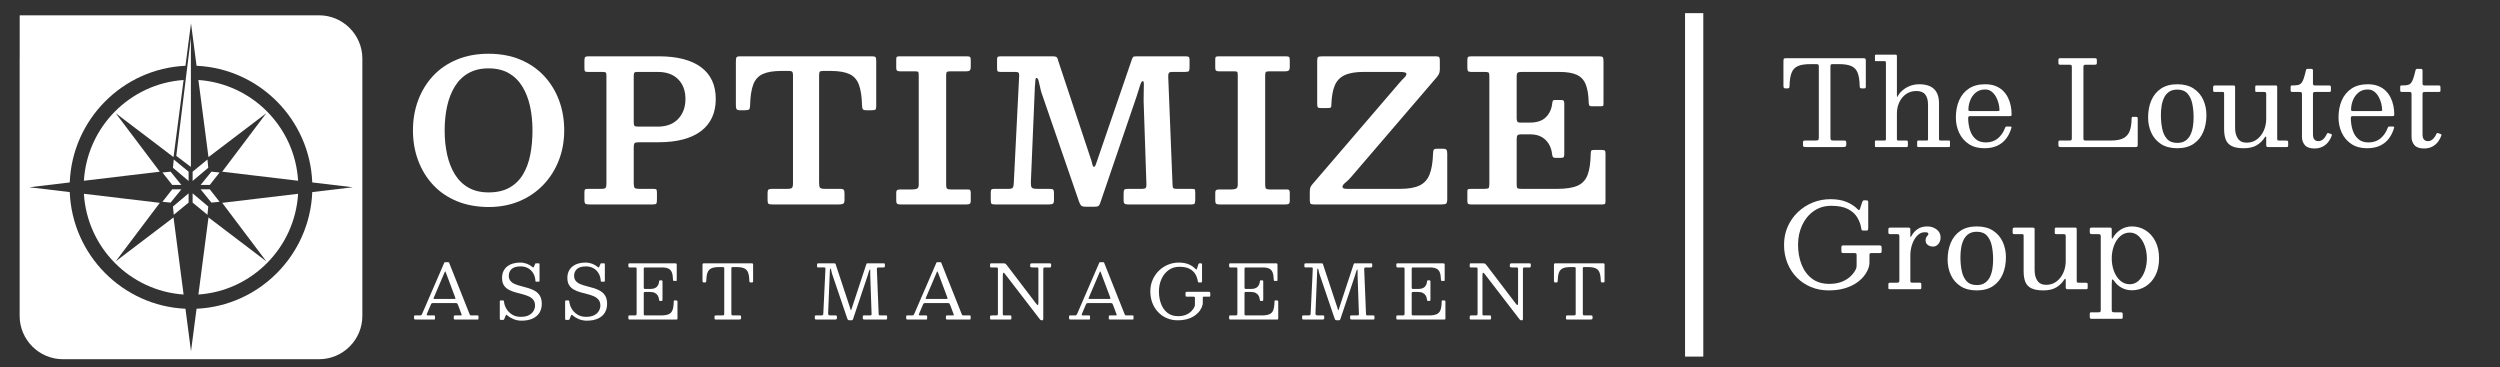
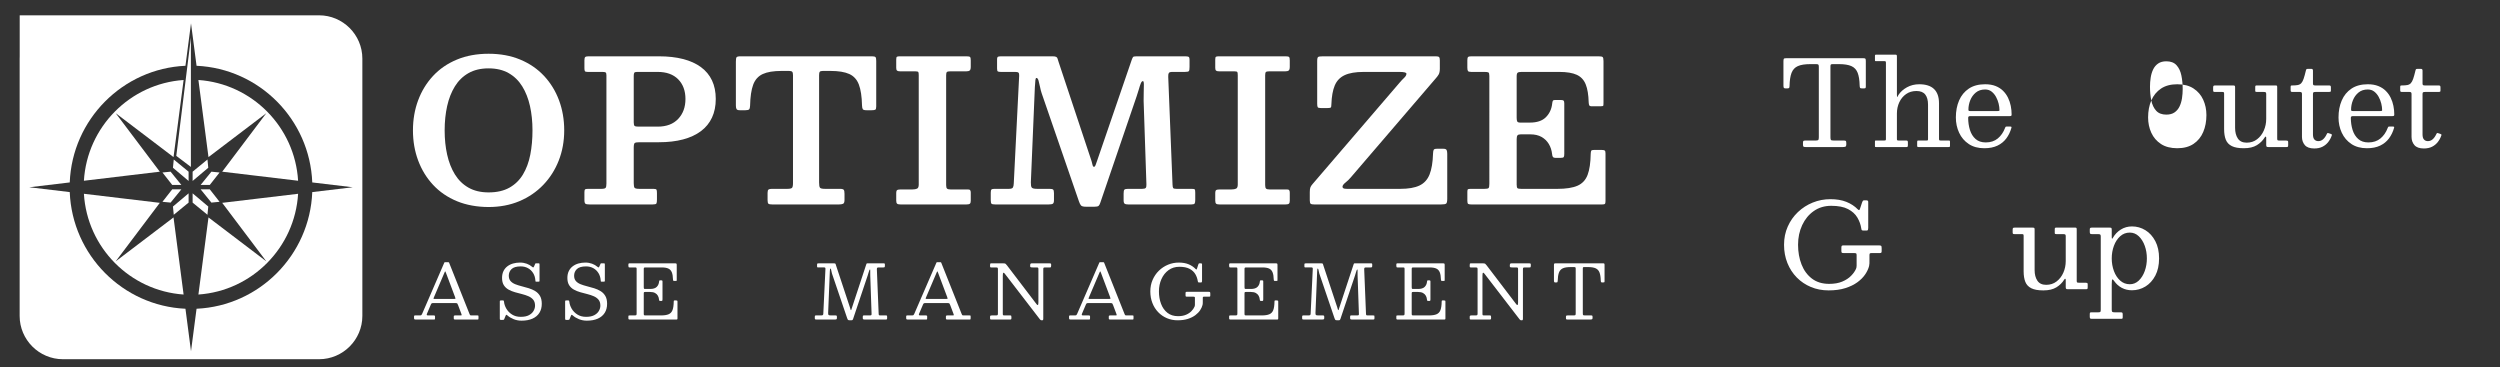
<svg xmlns="http://www.w3.org/2000/svg" id="Layer_1" version="1.1" viewBox="0 0 6853.8 1007.14">
  <rect x="0" y="0" width="6853.8" height="1007.14" fill="#333333" stroke="none" />
  <defs>
    <style>
      .st0 {
        isolation: isolate;
      }

      .st1 {
        fill: #fff;
      }
    </style>
  </defs>
-   <rect class="st1" x="4619.62" y="36.06" width="50" height="941.54" />
  <g>
    <g>
      <g>
        <g>
          <polygon class="st1" points="445.37 472.89 472.18 507.07 497.29 507.07 467.74 470.67 445.37 472.89" />
          <polygon class="st1" points="474.15 459.91 517.04 496.09 517.04 470.67 476.35 437.28 474.15 459.91" />
          <polygon class="st1" points="568.75 437.28 528.06 470.67 528.06 496.09 570.96 459.91 568.75 437.28" />
          <polygon class="st1" points="579.56 470.67 550 507.07 575.11 507.07 601.92 472.89 579.56 470.67" />
        </g>
        <g>
          <polygon class="st1" points="472.18 519.04 445.37 553.22 467.74 555.44 497.29 519.04 472.18 519.04" />
          <polygon class="st1" points="476.35 588.83 517.04 555.44 517.04 530.03 474.15 566.2 476.35 588.83" />
          <polygon class="st1" points="528.06 555.44 568.75 588.83 570.96 566.2 528.06 530.03 528.06 555.44" />
          <polygon class="st1" points="575.11 519.04 550 519.04 579.56 555.44 601.92 553.22 575.11 519.04" />
        </g>
      </g>
      <polygon class="st1" points="523.34 457.63 483.3 427.39 523.34 103.04 523.34 457.63" />
    </g>
    <g>
      <path class="st1" d="M317.22,716.44l120.89-160.36-208.09-24.82c8.85,147.51,126.43,266.11,273.31,276.2l-27.62-211.4-158.49,120.38h0Z" />
      <path class="st1" d="M317.22,310.33l158.49,120.39,27.62-211.41c-146.89,10.09-264.47,128.69-273.31,276.21l208.09-24.82-120.89-160.37h0Z" />
      <path class="st1" d="M730.06,310.33l-120.89,160.37,208.09,24.82c-8.84-147.52-126.43-266.12-273.31-276.21l27.62,211.41,158.49-120.39h0Z" />
      <path class="st1" d="M730.06,716.44l-158.49-120.38-27.62,211.4c146.88-10.08,264.46-128.69,273.31-276.2l-208.09,24.82,120.89,160.36h0Z" />
      <path class="st1" d="M874.85,41.99H172.44c-1.74,0-3.46.05-5.19.12H54.02v112.57c-.1,1.95-.15,3.91-.15,5.88v705.66c0,65.21,53.35,118.56,118.56,118.56h702.42c65.21,0,118.56-53.35,118.56-118.56V160.55c0-65.21-53.35-118.56-118.56-118.56h0ZM856.07,526.62c-6.77,172.66-145.17,312-317.21,319.8l-15.22,116.47-15.22-116.47c-172.04-7.8-310.45-147.14-317.21-319.8l-111-13.24,111-13.24c6.76-172.66,145.17-312,317.21-319.81l15.22-116.47,15.22,116.47c172.04,7.8,310.45,147.14,317.21,319.81l111,13.24-111,13.24h0Z" />
    </g>
  </g>
  <g>
    <g>
      <path class="st1" d="M1135.11,867.41c0-1.03.21-1.73.62-2.11s1.16-.57,2.26-.57h12.95c2.19,0,3.63-.32,4.32-.98.68-.65,1.34-1.7,1.95-3.13l60.93-140.77c.21-.48.44-.77.72-.87.27-.1.75-.15,1.44-.15h8.22c.82,0,1.42.07,1.8.21s.67.48.87,1.03l55.79,140.15c.68,1.64,1.23,2.81,1.64,3.49.41.69,1.78,1.03,4.11,1.03h16.23c1.37,0,2.19.19,2.47.57.27.38.41,1.25.41,2.62v4.52c0,1.58-.15,2.57-.46,2.98-.31.41-1.25.62-2.83.62h-60.62c-1.3,0-2.28-.17-2.93-.51s-.98-1.27-.98-2.77v-4.73c0-1.44.29-2.35.87-2.72.58-.38,1.52-.57,2.83-.57h15.62c1.64,0,2.43-.38,2.36-1.13-.07-.75-.28-1.61-.62-2.57l-9.25-24.66c-.89-2.33-1.64-3.84-2.26-4.52s-2.57-1.03-5.86-1.03h-59.6c-2.33,0-3.89.29-4.67.87-.79.58-1.53,1.66-2.21,3.24l-10.58,24.87c-.69,1.64-.89,2.88-.62,3.7s1.54,1.23,3.8,1.23h15.52c1.23,0,2.09.19,2.57.57s.72,1.22.72,2.52v4.93c0,1.64-.14,2.6-.41,2.88-.27.27-1.23.41-2.88.41h-49.11c-1.92,0-3.25-.21-4.01-.62-.75-.41-1.13-1.64-1.13-3.7v-4.32h.01ZM1188.95,816.65c-.48,1.23-.58,2.02-.31,2.36.27.34,1.33.51,3.18.51h51.99c3.15,0,4.79-.24,4.93-.72s-.21-1.81-1.03-4.01l-25.48-67.82c-.75-2.05-1.3-3.12-1.64-3.19s-.89.79-1.64,2.57l-30,70.28v.02Z" />
      <path class="st1" d="M1461.6,748.68c-3.53-5.72-8.2-10.21-14.03-13.46-5.82-3.25-12.43-4.88-19.83-4.88-11.92,0-20.38,2.47-25.38,7.4-5,4.93-7.5,10.96-7.5,18.08,0,6.16,1.63,11.08,4.88,14.74,3.25,3.67,7.57,6.56,12.95,8.68s11.29,3.99,17.72,5.6c6.44,1.61,12.88,3.41,19.32,5.39,6.44,1.99,12.35,4.62,17.72,7.91,5.38,3.29,9.69,7.69,12.95,13.2,3.25,5.51,4.88,12.69,4.88,21.53,0,9.59-2.18,17.84-6.52,24.76-4.35,6.92-10.67,12.23-18.96,15.93-8.29,3.7-18.29,5.55-30,5.55-7.74,0-14.95-1.35-21.63-4.06s-12.35-6.11-17-10.22c-1.51-1.37-2.57-1.99-3.19-1.85s-1.33,1.23-2.16,3.29l-3.19,7.91c-.55,1.37-1.08,2.19-1.59,2.47-.51.27-1.76.41-3.75.41h-3.19c-1.58,0-2.62-.21-3.13-.62s-.77-1.37-.77-2.88v-47.06c0-1.44.29-2.28.87-2.52s1.59-.36,3.03-.36h4.32c1.37,0,2.24.29,2.62.87s.6,1.46.67,2.62c.62,6.51,2.79,12.95,6.52,19.32s8.92,11.66,15.57,15.87c6.64,4.21,14.62,6.32,23.94,6.32s16.83-1.56,22.55-4.68c5.72-3.12,9.9-7.04,12.54-11.76,2.64-4.73,3.96-9.45,3.96-14.18,0-6.78-1.63-12.18-4.88-16.18-3.25-4.01-7.57-7.19-12.95-9.56-5.38-2.36-11.29-4.35-17.72-5.96-6.44-1.61-12.88-3.32-19.32-5.14-6.44-1.81-12.35-4.21-17.72-7.19-5.38-2.98-9.69-7-12.95-12.07-3.25-5.07-4.88-11.71-4.88-19.93,0-7.19,1.28-13.42,3.85-18.7,2.57-5.27,6.13-9.66,10.69-13.15,4.55-3.49,9.81-6.08,15.77-7.76s12.29-2.52,19.01-2.52,12.62,1.05,18.34,3.13c5.72,2.09,10.63,4.92,14.74,8.48,1.16,1.03,2.16,1.58,2.98,1.64.82.07,1.61-.82,2.36-2.67l3.18-7.3c.27-.55.53-.89.77-1.03s.77-.21,1.59-.21h6.58c1.3,0,2.11.22,2.42.67s.46,1.35.46,2.72v44.29c0,1.3-.26,2.07-.77,2.31s-1.42.36-2.72.36h-4.52c-1.85,0-2.84-.21-2.98-.62s-.27-1.47-.41-3.19c-.55-7.47-2.59-14.06-6.11-19.78v.04h0Z" />
      <path class="st1" d="M1640.69,748.68c-3.53-5.72-8.2-10.21-14.03-13.46-5.82-3.25-12.43-4.88-19.83-4.88-11.92,0-20.38,2.47-25.38,7.4-5,4.93-7.5,10.96-7.5,18.08,0,6.16,1.63,11.08,4.88,14.74,3.25,3.67,7.57,6.56,12.95,8.68s11.29,3.99,17.72,5.6c6.44,1.61,12.88,3.41,19.32,5.39,6.44,1.99,12.35,4.62,17.72,7.91,5.38,3.29,9.69,7.69,12.95,13.2,3.25,5.51,4.88,12.69,4.88,21.53,0,9.59-2.18,17.84-6.52,24.76-4.35,6.92-10.67,12.23-18.96,15.93-8.29,3.7-18.29,5.55-30,5.55-7.74,0-14.95-1.35-21.63-4.06s-12.35-6.11-17-10.22c-1.51-1.37-2.57-1.99-3.19-1.85s-1.33,1.23-2.16,3.29l-3.19,7.91c-.55,1.37-1.08,2.19-1.59,2.47-.51.27-1.76.41-3.75.41h-3.19c-1.58,0-2.62-.21-3.13-.62s-.77-1.37-.77-2.88v-47.06c0-1.44.29-2.28.87-2.52s1.59-.36,3.03-.36h4.32c1.37,0,2.24.29,2.62.87s.6,1.46.67,2.62c.62,6.51,2.79,12.95,6.52,19.32s8.92,11.66,15.57,15.87c6.64,4.21,14.62,6.32,23.94,6.32s16.83-1.56,22.55-4.68c5.72-3.12,9.9-7.04,12.54-11.76,2.64-4.73,3.96-9.45,3.96-14.18,0-6.78-1.63-12.18-4.88-16.18-3.25-4.01-7.57-7.19-12.95-9.56-5.38-2.36-11.29-4.35-17.72-5.96-6.44-1.61-12.88-3.32-19.32-5.14-6.44-1.81-12.35-4.21-17.72-7.19-5.38-2.98-9.69-7-12.95-12.07-3.25-5.07-4.88-11.71-4.88-19.93,0-7.19,1.28-13.42,3.85-18.7,2.57-5.27,6.13-9.66,10.69-13.15,4.55-3.49,9.81-6.08,15.77-7.76s12.29-2.52,19.01-2.52,12.62,1.05,18.34,3.13c5.72,2.09,10.63,4.92,14.74,8.48,1.16,1.03,2.16,1.58,2.98,1.64.82.07,1.61-.82,2.36-2.67l3.18-7.3c.27-.55.53-.89.77-1.03s.77-.21,1.59-.21h6.58c1.3,0,2.11.22,2.42.67s.46,1.35.46,2.72v44.29c0,1.3-.26,2.07-.77,2.31s-1.42.36-2.72.36h-4.52c-1.85,0-2.84-.21-2.98-.62s-.27-1.47-.41-3.19c-.55-7.47-2.59-14.06-6.11-19.78v.04h0Z" />
      <path class="st1" d="M1726.43,733.22c-1.71,0-2.76-.32-3.13-.98-.38-.65-.57-1.76-.57-3.34v-3.08c0-1.57.21-2.62.62-3.13s1.37-.77,2.88-.77h123.5c2.4,0,3.92.22,4.57.67.65.45.98,1.87.98,4.26v39.25c0,1.64-.04,2.74-.1,3.29-.07.55-.99.82-2.77.82h-4.11c-1.51,0-2.41-.32-2.72-.98-.31-.65-.5-1.63-.57-2.93-.21-8.36-1.28-14.95-3.24-19.78-1.95-4.83-5.12-8.25-9.5-10.27s-10.41-3.03-18.08-3.03h-44.8c-1.85,0-3.07.26-3.65.77-.58.51-.87,1.76-.87,3.75v49.94c0,1.51.17,2.64.51,3.39s1.34,1.13,2.98,1.13h13.97c8.22,0,14.25-1.88,18.08-5.65,3.84-3.77,5.99-8.67,6.47-14.69.14-1.37.38-2.26.72-2.67s1.03-.62,2.05-.62h3.39c1.16,0,1.99.22,2.47.67s.72,1.25.72,2.41v49.32c0,1.64-.17,2.74-.51,3.29s-1.27.82-2.77.82h-3.39c-.62,0-1.2-.19-1.75-.57s-.89-1.35-1.03-2.93c-.34-4.04-1.41-7.65-3.19-10.84-1.78-3.19-4.4-5.7-7.86-7.55s-7.93-2.77-13.41-2.77h-13.56c-1.78,0-2.88.29-3.29.87s-.62,1.8-.62,3.65v55.28c0,1.92.26,3.15.77,3.7s1.76.82,3.75.82h42.74c9.04,0,16.06-1.09,21.06-3.29,5-2.19,8.53-6.03,10.58-11.51,2.05-5.48,3.15-13.15,3.29-23.02,0-1.37.19-2.26.56-2.67.38-.41,1.01-.62,1.9-.62h3.9c1.3,0,2.28.17,2.93.51s.98,1.2.98,2.57v45.83c0,1.44-.21,2.38-.62,2.83s-1.3.67-2.67.67h-127.2c-1.51,0-2.57-.21-3.19-.62s-.92-1.44-.92-3.08v-4.73c0-1.37.27-2.19.82-2.47.55-.27,1.51-.41,2.88-.41h13.36c2.53,0,4.09-.32,4.67-.98.58-.65.87-2.24.87-4.78v-121.45c0-2.12-.31-3.37-.92-3.75-.62-.38-1.99-.56-4.11-.56h-13.87.02Z" />
-       <path class="st1" d="M1958.85,868.33c0-1.64.34-2.65,1.03-3.03.68-.38,1.78-.57,3.29-.57h16.85c2.47,0,4.01-.31,4.62-.92s.92-2.19.92-4.73v-122.27c0-1.99-.27-3.25-.82-3.8-.55-.55-1.78-.82-3.7-.82h-9.86c-8.97,0-15.96,1.15-20.96,3.44-5,2.3-8.53,6.2-10.58,11.71-2.05,5.51-3.18,13.1-3.39,22.76-.07,1.58-.29,2.67-.67,3.29s-1.46.92-3.24.92h-2.88c-1.71,0-2.72-.5-3.03-1.49s-.46-2.24-.46-3.75v-41.72c0-2.4.24-3.9.72-4.52s1.88-.92,4.21-.92h129.46c1.99,0,3.2.29,3.65.87s.67,1.9.67,3.96v44.39c0,1.51-.26,2.41-.77,2.72s-1.56.46-3.13.46h-2.47c-1.92,0-3.05-.39-3.39-1.18s-.55-2-.62-3.65c-.21-9.52-1.35-16.99-3.44-22.4-2.09-5.41-5.62-9.25-10.58-11.51-4.97-2.26-11.9-3.39-20.81-3.39h-10.48c-1.78,0-2.88.27-3.29.82s-.62,1.75-.62,3.6v122.27c0,2.6.29,4.23.87,4.88s2.14.98,4.68.98h16.85c2.05,0,3.29.31,3.7.92.41.62.62,1.99.62,4.11v1.95c0,2.05-.53,3.29-1.59,3.7-1.06.41-2.52.62-4.37.62h-62.27c-1.99,0-3.27-.22-3.85-.67-.58-.44-.87-1.63-.87-3.54v-3.49h0Z" />
      <path class="st1" d="M2243.47,733.22c-1.37,0-2.29-.19-2.77-.57s-.72-1.22-.72-2.52v-4.73c0-1.64.34-2.64,1.03-2.98.68-.34,1.78-.51,3.29-.51h42.33c1.51,0,2.55.17,3.13.51.58.34.96.86,1.13,1.54.17.69.43,1.58.77,2.67l38.63,116.72c.68,1.99,1.15,3.63,1.39,4.93s.63,1.95,1.18,1.95c.48,0,.84-.38,1.08-1.13s.63-1.99,1.18-3.7l39.56-120.01c.48-1.37.86-2.29,1.13-2.77.27-.48,1.37-.72,3.29-.72h43.15c1.51,0,2.5.22,2.98.67s.72,1.46.72,3.03v2.47c0,2.19-.24,3.6-.72,4.21-.48.62-1.82.92-4.01.92h-13.05c-1.92,0-3.12.48-3.6,1.44s-.69,2.33-.62,4.11l4.93,121.66c.07,1.71.34,2.86.82,3.44s1.64.87,3.49.87h15c1.99,0,3.13.15,3.44.46s.46,1.46.46,3.44v3.08c0,1.71-.19,2.86-.57,3.44-.38.58-1.42.87-3.13.87h-58.16c-1.58,0-2.79-.22-3.65-.67-.86-.44-1.28-1.52-1.28-3.24v-2.47c0-1.99.19-3.3.56-3.96.38-.65,1.56-.98,3.54-.98h16.03c1.78,0,2.91-.31,3.39-.92.48-.62.68-1.75.62-3.39l-3.6-104.5c-.07-1.78-.09-4.02-.05-6.73.03-2.71.03-5.12,0-7.24-.04-2.12-.22-3.19-.56-3.19-.75,0-1.51.99-2.26,2.98s-1.49,4.3-2.21,6.94-1.42,4.95-2.11,6.94l-39.87,118.78c-.41,1.23-.89,2.16-1.44,2.77-.55.62-1.71.92-3.49.92h-4.73c-2.47,0-4.04-.5-4.73-1.49s-1.3-2.35-1.85-4.06l-41.72-122.68c-.48-1.44-.89-3.22-1.23-5.34-.34-2.12-.75-4.02-1.23-5.7s-1.17-2.52-2.05-2.52c-.34,0-.62.6-.82,1.8-.21,1.2-.38,3.41-.51,6.63l-4.62,113.33c-.07,2.81.31,4.62,1.13,5.45.82.82,2.71,1.23,5.65,1.23h12.54c1.99,0,3.27.24,3.85.72s.87,1.75.87,3.8v2.67c0,1.78-.43,2.91-1.29,3.39-.86.48-2.21.72-4.06.72h-50.76c-1.92,0-3.15-.22-3.7-.67-.55-.44-.82-1.59-.82-3.44v-2.88c0-1.92.26-3.12.77-3.6s1.7-.72,3.54-.72h14.18c1.71,0,2.93-.38,3.65-1.13s1.11-1.88,1.18-3.39l5.86-122.89c.07-1.37-.14-2.4-.62-3.08-.48-.68-1.51-1.03-3.08-1.03h-15.82l.04.05h0Z" />
      <path class="st1" d="M2484.31,867.41c0-1.03.21-1.73.62-2.11.41-.38,1.16-.57,2.26-.57h12.95c2.19,0,3.63-.32,4.32-.98.68-.65,1.34-1.7,1.95-3.13l60.93-140.77c.21-.48.44-.77.72-.87.27-.1.75-.15,1.44-.15h8.22c.82,0,1.42.07,1.8.21.38.14.67.48.87,1.03l55.79,140.15c.68,1.64,1.23,2.81,1.64,3.49.41.69,1.78,1.03,4.11,1.03h16.23c1.37,0,2.19.19,2.47.57.27.38.41,1.25.41,2.62v4.52c0,1.58-.15,2.57-.46,2.98s-1.25.62-2.83.62h-60.62c-1.3,0-2.28-.17-2.93-.51s-.98-1.27-.98-2.77v-4.73c0-1.44.29-2.35.87-2.72.58-.38,1.52-.57,2.83-.57h15.62c1.64,0,2.43-.38,2.36-1.13-.07-.75-.28-1.61-.62-2.57l-9.25-24.66c-.89-2.33-1.64-3.84-2.26-4.52s-2.57-1.03-5.86-1.03h-59.6c-2.33,0-3.89.29-4.67.87-.79.58-1.53,1.66-2.21,3.24l-10.58,24.87c-.69,1.64-.89,2.88-.62,3.7.27.82,1.54,1.23,3.8,1.23h15.52c1.23,0,2.09.19,2.57.57s.72,1.22.72,2.52v4.93c0,1.64-.14,2.6-.41,2.88-.27.27-1.23.41-2.88.41h-49.11c-1.92,0-3.25-.21-4.01-.62-.75-.41-1.13-1.64-1.13-3.7v-4.32h0ZM2538.15,816.65c-.48,1.23-.58,2.02-.31,2.36.27.34,1.33.51,3.18.51h51.99c3.15,0,4.79-.24,4.93-.72s-.21-1.81-1.03-4.01l-25.48-67.82c-.75-2.05-1.3-3.12-1.64-3.19-.34-.07-.89.79-1.64,2.57l-30,70.28v.02Z" />
      <path class="st1" d="M2717.76,733.22c-1.51,0-2.47-.26-2.88-.77s-.62-1.45-.62-2.83v-3.08c0-1.78.17-3,.51-3.65s1.4-.98,3.19-.98h31.24c3.97,0,6.49.41,7.55,1.23s2.38,2.3,3.96,4.42l81.17,106.55c1.37,1.78,2.53,2.41,3.49,1.9.96-.51,1.44-2.83,1.44-6.94v-91.04c0-2.26-.34-3.63-1.03-4.11s-2.12-.72-4.32-.72h-10.07c-1.51,0-3.08-.1-4.73-.31-1.64-.21-2.47-1.16-2.47-2.88v-2.26c0-2.06.29-3.54.87-4.47.58-.92,1.93-1.39,4.06-1.39h47.47c1.3,0,2.48.12,3.54.36s1.59,1.11,1.59,2.62v3.8c0,1.71-.17,2.9-.51,3.54-.34.65-1.4.98-3.18.98h-12.95c-2.12,0-3.48.31-4.06.92-.58.62-.87,2.06-.87,4.32v135.01c0,1.23-.14,2.31-.41,3.24-.27.92-1.1,1.39-2.47,1.39h-.62c-1.58,0-2.74-.21-3.49-.62s-1.47-1.06-2.16-1.95l-96.48-125.35c-1.51-1.99-2.77-2.76-3.8-2.31s-1.54,3.2-1.54,8.27v104.19c0,1.92.26,3.13.77,3.65s1.76.77,3.75.77h15.62c1.58,0,2.55.33,2.93.98.38.65.56,1.73.56,3.24v3.08c0,1.78-.29,2.89-.87,3.34s-1.73.67-3.44.67h-49.94c-1.78,0-2.95-.21-3.49-.62-.55-.41-.82-1.47-.82-3.19v-3.7c0-1.78.39-2.86,1.18-3.24s1.97-.57,3.54-.57h11.2c2.4,0,3.94-.29,4.62-.87.68-.58,1.03-2.04,1.03-4.37v-121.24c0-2.4-.36-3.84-1.08-4.32s-2.28-.72-4.67-.72h-12.33l.02.03h0Z" />
      <path class="st1" d="M2930.86,867.41c0-1.03.21-1.73.62-2.11.41-.38,1.16-.57,2.26-.57h12.95c2.19,0,3.63-.32,4.32-.98.68-.65,1.34-1.7,1.95-3.13l60.93-140.77c.21-.48.44-.77.72-.87.27-.1.75-.15,1.44-.15h8.22c.82,0,1.42.07,1.8.21.38.14.67.48.87,1.03l55.79,140.15c.68,1.64,1.23,2.81,1.64,3.49.41.69,1.78,1.03,4.11,1.03h16.23c1.37,0,2.19.19,2.47.57.27.38.41,1.25.41,2.62v4.52c0,1.58-.15,2.57-.46,2.98s-1.25.62-2.83.62h-60.62c-1.3,0-2.28-.17-2.93-.51s-.98-1.27-.98-2.77v-4.73c0-1.44.29-2.35.87-2.72.58-.38,1.52-.57,2.83-.57h15.62c1.64,0,2.43-.38,2.36-1.13-.07-.75-.28-1.61-.62-2.57l-9.25-24.66c-.89-2.33-1.64-3.84-2.26-4.52s-2.57-1.03-5.86-1.03h-59.6c-2.33,0-3.89.29-4.67.87-.79.58-1.53,1.66-2.21,3.24l-10.58,24.87c-.69,1.64-.89,2.88-.62,3.7.27.82,1.54,1.23,3.8,1.23h15.52c1.23,0,2.09.19,2.57.57s.72,1.22.72,2.52v4.93c0,1.64-.14,2.6-.41,2.88-.27.27-1.23.41-2.88.41h-49.11c-1.92,0-3.25-.21-4.01-.62-.75-.41-1.13-1.64-1.13-3.7v-4.32h0ZM2984.7,816.65c-.48,1.23-.58,2.02-.31,2.36.27.34,1.33.51,3.18.51h51.99c3.15,0,4.79-.24,4.93-.72s-.21-1.81-1.03-4.01l-25.48-67.82c-.75-2.05-1.3-3.12-1.64-3.19-.34-.07-.89.79-1.64,2.57l-30,70.28v.02Z" />
      <path class="st1" d="M3312.99,800c2.05,0,3.41.24,4.06.72.65.48.98,1.82.98,4.01v5.14c0,1.51-.24,2.47-.72,2.88-.48.41-1.51.62-3.08.62h-13.36c-1.51,0-2.45.26-2.83.77-.38.51-.57,1.56-.57,3.13v9.25c0,1.71-.02,3.34-.05,4.88-.04,1.54-.22,3-.57,4.37-1.1,4.66-3.25,9.47-6.47,14.44-3.22,4.97-7.62,9.56-13.2,13.77-5.58,4.21-12.4,7.62-20.45,10.22s-17.42,3.9-28.1,3.9-20.58-1.95-29.69-5.86c-9.11-3.9-17.06-9.4-23.84-16.49-6.78-7.09-12.06-15.46-15.82-25.12-3.77-9.66-5.65-20.21-5.65-31.65s2.09-21.99,6.27-31.65c4.18-9.66,9.9-18.03,17.16-25.12,7.26-7.09,15.58-12.59,24.97-16.49,9.39-3.9,19.28-5.86,29.7-5.86s19.3,1.56,26.87,4.68,13.96,7.42,19.16,12.9c1.16,1.17,2,1.61,2.52,1.34.51-.27,1.01-1.23,1.49-2.88l3.29-10.27c.34-.96.72-1.81,1.13-2.57.41-.75,1.06-1.13,1.95-1.13h4.52c.82,0,1.49.22,2,.67s.77,1.11.77,2v45.21c0,1.1-.14,2.12-.41,3.08s-.99,1.44-2.16,1.44h-4.93c-1.78,0-2.88-.24-3.29-.72-.41-.48-.72-1.47-.92-2.98-.96-6.58-3.15-12.86-6.58-18.85-3.43-5.99-8.65-10.89-15.67-14.69s-16.46-5.7-28.31-5.7c-11.24,0-21.05,3.03-29.44,9.09s-14.9,14.21-19.52,24.45-6.94,21.6-6.94,34.06,1.95,23.84,5.86,34.11c3.9,10.28,9.74,18.46,17.52,24.56,7.77,6.1,17.45,9.14,29.03,9.14,8.56,0,15.89-1.32,21.99-3.96s11.06-5.98,14.9-10.02c3.84-4.04,6.61-8.08,8.32-12.12.34-.89.6-1.75.77-2.57s.26-1.88.26-3.19v-18.29c0-1.57-.36-2.52-1.08-2.83s-1.76-.46-3.13-.46h-17.26c-1.71,0-2.84-.19-3.39-.56-.55-.38-.82-1.42-.82-3.13v-5.75c0-1.64.24-2.71.72-3.19s1.51-.72,3.08-.72h58.98-.02Z" />
      <path class="st1" d="M3373.41,733.22c-1.71,0-2.76-.32-3.13-.98-.38-.65-.57-1.76-.57-3.34v-3.08c0-1.57.21-2.62.62-3.13.41-.51,1.37-.77,2.88-.77h123.5c2.4,0,3.92.22,4.57.67.65.45.98,1.87.98,4.26v39.25c0,1.64-.04,2.74-.1,3.29-.07.55-.99.82-2.77.82h-4.11c-1.51,0-2.41-.32-2.72-.98-.31-.65-.5-1.63-.57-2.93-.21-8.36-1.28-14.95-3.24-19.78-1.95-4.83-5.12-8.25-9.5-10.27s-10.41-3.03-18.08-3.03h-44.8c-1.85,0-3.07.26-3.65.77-.58.51-.87,1.76-.87,3.75v49.94c0,1.51.17,2.64.51,3.39s1.34,1.13,2.98,1.13h13.97c8.22,0,14.25-1.88,18.08-5.65,3.84-3.77,5.99-8.67,6.47-14.69.14-1.37.38-2.26.72-2.67s1.03-.62,2.05-.62h3.39c1.16,0,1.99.22,2.47.67s.72,1.25.72,2.41v49.32c0,1.64-.17,2.74-.51,3.29s-1.27.82-2.77.82h-3.39c-.62,0-1.2-.19-1.75-.57s-.89-1.35-1.03-2.93c-.34-4.04-1.41-7.65-3.19-10.84s-4.4-5.7-7.86-7.55c-3.46-1.85-7.93-2.77-13.41-2.77h-13.56c-1.78,0-2.88.29-3.29.87-.41.58-.62,1.8-.62,3.65v55.28c0,1.92.26,3.15.77,3.7s1.76.82,3.75.82h42.74c9.04,0,16.06-1.09,21.06-3.29,5-2.19,8.53-6.03,10.58-11.51s3.15-13.15,3.29-23.02c0-1.37.19-2.26.56-2.67.38-.41,1.01-.62,1.9-.62h3.9c1.3,0,2.28.17,2.93.51s.98,1.2.98,2.57v45.83c0,1.44-.21,2.38-.62,2.83-.41.45-1.3.67-2.67.67h-127.2c-1.51,0-2.57-.21-3.19-.62-.62-.41-.92-1.44-.92-3.08v-4.73c0-1.37.27-2.19.82-2.47.55-.27,1.51-.41,2.88-.41h13.36c2.53,0,4.09-.32,4.67-.98.58-.65.87-2.24.87-4.78v-121.45c0-2.12-.31-3.37-.92-3.75-.62-.38-1.99-.56-4.11-.56h-13.87.02Z" />
      <path class="st1" d="M3579.52,733.22c-1.37,0-2.29-.19-2.77-.57s-.72-1.22-.72-2.52v-4.73c0-1.64.34-2.64,1.03-2.98.68-.34,1.78-.51,3.29-.51h42.33c1.51,0,2.55.17,3.13.51.58.34.96.86,1.13,1.54.17.69.43,1.58.77,2.67l38.63,116.72c.68,1.99,1.15,3.63,1.39,4.93s.63,1.95,1.18,1.95c.48,0,.84-.38,1.08-1.13s.63-1.99,1.18-3.7l39.56-120.01c.48-1.37.86-2.29,1.13-2.77.27-.48,1.37-.72,3.29-.72h43.15c1.51,0,2.5.22,2.98.67s.72,1.46.72,3.03v2.47c0,2.19-.24,3.6-.72,4.21-.48.62-1.82.92-4.01.92h-13.05c-1.92,0-3.12.48-3.6,1.44s-.69,2.33-.62,4.11l4.93,121.66c.07,1.71.34,2.86.82,3.44s1.64.87,3.49.87h15c1.99,0,3.13.15,3.44.46s.46,1.46.46,3.44v3.08c0,1.71-.19,2.86-.57,3.44-.38.58-1.42.87-3.13.87h-58.16c-1.58,0-2.79-.22-3.65-.67-.86-.44-1.28-1.52-1.28-3.24v-2.47c0-1.99.19-3.3.56-3.96.38-.65,1.56-.98,3.54-.98h16.03c1.78,0,2.91-.31,3.39-.92.48-.62.68-1.75.62-3.39l-3.6-104.5c-.07-1.78-.09-4.02-.05-6.73.03-2.71.03-5.12,0-7.24-.04-2.12-.22-3.19-.56-3.19-.75,0-1.51.99-2.26,2.98s-1.49,4.3-2.21,6.94-1.42,4.95-2.11,6.94l-39.87,118.78c-.41,1.23-.89,2.16-1.44,2.77-.55.62-1.71.92-3.49.92h-4.73c-2.47,0-4.04-.5-4.73-1.49s-1.3-2.35-1.85-4.06l-41.72-122.68c-.48-1.44-.89-3.22-1.23-5.34-.34-2.12-.75-4.02-1.23-5.7s-1.17-2.52-2.05-2.52c-.34,0-.62.6-.82,1.8-.21,1.2-.38,3.41-.51,6.63l-4.62,113.33c-.07,2.81.31,4.62,1.13,5.45.82.82,2.71,1.23,5.65,1.23h12.54c1.99,0,3.27.24,3.85.72s.87,1.75.87,3.8v2.67c0,1.78-.43,2.91-1.29,3.39-.86.48-2.21.72-4.06.72h-50.76c-1.92,0-3.15-.22-3.7-.67-.55-.44-.82-1.59-.82-3.44v-2.88c0-1.92.26-3.12.77-3.6s1.7-.72,3.54-.72h14.18c1.71,0,2.93-.38,3.65-1.13s1.11-1.88,1.18-3.39l5.86-122.89c.07-1.37-.14-2.4-.62-3.08-.48-.68-1.51-1.03-3.08-1.03h-15.82l.04.05h0Z" />
      <path class="st1" d="M3831.77,733.22c-1.71,0-2.76-.32-3.13-.98-.38-.65-.57-1.76-.57-3.34v-3.08c0-1.57.21-2.62.62-3.13.41-.51,1.37-.77,2.88-.77h123.5c2.4,0,3.92.22,4.57.67.65.45.98,1.87.98,4.26v39.25c0,1.64-.04,2.74-.1,3.29-.07.55-.99.82-2.77.82h-4.11c-1.51,0-2.41-.32-2.72-.98-.31-.65-.5-1.63-.57-2.93-.21-8.36-1.28-14.95-3.24-19.78-1.95-4.83-5.12-8.25-9.5-10.27s-10.41-3.03-18.08-3.03h-44.8c-1.85,0-3.07.26-3.65.77-.58.51-.87,1.76-.87,3.75v49.94c0,1.51.17,2.64.51,3.39s1.34,1.13,2.98,1.13h13.97c8.22,0,14.25-1.88,18.08-5.65,3.84-3.77,5.99-8.67,6.47-14.69.14-1.37.38-2.26.72-2.67s1.03-.62,2.05-.62h3.39c1.16,0,1.99.22,2.47.67s.72,1.25.72,2.41v49.32c0,1.64-.17,2.74-.51,3.29s-1.27.82-2.77.82h-3.39c-.62,0-1.2-.19-1.75-.57s-.89-1.35-1.03-2.93c-.34-4.04-1.41-7.65-3.19-10.84s-4.4-5.7-7.86-7.55c-3.46-1.85-7.93-2.77-13.41-2.77h-13.56c-1.78,0-2.88.29-3.29.87-.41.58-.62,1.8-.62,3.65v55.28c0,1.92.26,3.15.77,3.7s1.76.82,3.75.82h42.74c9.04,0,16.06-1.09,21.06-3.29,5-2.19,8.53-6.03,10.58-11.51s3.15-13.15,3.29-23.02c0-1.37.19-2.26.56-2.67.38-.41,1.01-.62,1.9-.62h3.9c1.3,0,2.28.17,2.93.51s.98,1.2.98,2.57v45.83c0,1.44-.21,2.38-.62,2.83-.41.45-1.3.67-2.67.67h-127.2c-1.51,0-2.57-.21-3.19-.62-.62-.41-.92-1.44-.92-3.08v-4.73c0-1.37.27-2.19.82-2.47.55-.27,1.51-.41,2.88-.41h13.36c2.53,0,4.09-.32,4.67-.98.58-.65.87-2.24.87-4.78v-121.45c0-2.12-.31-3.37-.92-3.75-.62-.38-1.99-.56-4.11-.56h-13.87.02Z" />
      <path class="st1" d="M4032.75,733.22c-1.51,0-2.47-.26-2.88-.77s-.62-1.45-.62-2.83v-3.08c0-1.78.17-3,.51-3.65s1.4-.98,3.19-.98h31.24c3.97,0,6.49.41,7.55,1.23s2.38,2.3,3.96,4.42l81.17,106.55c1.37,1.78,2.53,2.41,3.49,1.9.96-.51,1.44-2.83,1.44-6.94v-91.04c0-2.26-.34-3.63-1.03-4.11s-2.12-.72-4.32-.72h-10.07c-1.51,0-3.08-.1-4.73-.31-1.64-.21-2.47-1.16-2.47-2.88v-2.26c0-2.06.29-3.54.87-4.47.58-.92,1.93-1.39,4.06-1.39h47.47c1.3,0,2.48.12,3.54.36s1.59,1.11,1.59,2.62v3.8c0,1.71-.17,2.9-.51,3.54-.34.65-1.4.98-3.18.98h-12.95c-2.12,0-3.48.31-4.06.92-.58.62-.87,2.06-.87,4.32v135.01c0,1.23-.14,2.31-.41,3.24-.27.92-1.1,1.39-2.47,1.39h-.62c-1.58,0-2.74-.21-3.49-.62s-1.47-1.06-2.16-1.95l-96.48-125.35c-1.51-1.99-2.77-2.76-3.8-2.31s-1.54,3.2-1.54,8.27v104.19c0,1.92.26,3.13.77,3.65s1.76.77,3.75.77h15.62c1.58,0,2.55.33,2.93.98.38.65.56,1.73.56,3.24v3.08c0,1.78-.29,2.89-.87,3.34s-1.73.67-3.44.67h-49.94c-1.78,0-2.95-.21-3.49-.62-.55-.41-.82-1.47-.82-3.19v-3.7c0-1.78.39-2.86,1.18-3.24s1.97-.57,3.54-.57h11.2c2.4,0,3.94-.29,4.62-.87.68-.58,1.03-2.04,1.03-4.37v-121.24c0-2.4-.36-3.84-1.08-4.32s-2.28-.72-4.67-.72h-12.33l.02.03h0Z" />
      <path class="st1" d="M4293.11,868.33c0-1.64.34-2.65,1.03-3.03.68-.38,1.78-.57,3.29-.57h16.85c2.47,0,4.01-.31,4.62-.92.62-.62.92-2.19.92-4.73v-122.27c0-1.99-.27-3.25-.82-3.8s-1.78-.82-3.7-.82h-9.86c-8.97,0-15.96,1.15-20.96,3.44-5,2.3-8.53,6.2-10.58,11.71-2.05,5.51-3.18,13.1-3.39,22.76-.07,1.58-.29,2.67-.67,3.29s-1.46.92-3.24.92h-2.88c-1.71,0-2.72-.5-3.03-1.49-.31-.99-.46-2.24-.46-3.75v-41.72c0-2.4.24-3.9.72-4.52s1.88-.92,4.21-.92h129.46c1.99,0,3.2.29,3.65.87.45.58.67,1.9.67,3.96v44.39c0,1.51-.26,2.41-.77,2.72-.51.31-1.56.46-3.13.46h-2.47c-1.92,0-3.05-.39-3.39-1.18-.34-.79-.55-2-.62-3.65-.21-9.52-1.35-16.99-3.44-22.4-2.09-5.41-5.62-9.25-10.58-11.51-4.97-2.26-11.9-3.39-20.81-3.39h-10.48c-1.78,0-2.88.27-3.29.82s-.62,1.75-.62,3.6v122.27c0,2.6.29,4.23.87,4.88s2.14.98,4.68.98h16.85c2.05,0,3.29.31,3.7.92.41.62.62,1.99.62,4.11v1.95c0,2.05-.53,3.29-1.59,3.7-1.06.41-2.52.62-4.37.62h-62.27c-1.99,0-3.27-.22-3.85-.67-.58-.44-.87-1.63-.87-3.54v-3.49h0Z" />
    </g>
    <g>
      <path class="st1" d="M1146.38,274.87c9.5-25.45,23.17-47.74,41-66.88,17.83-19.13,39.58-34.02,65.27-44.67,25.69-10.65,54.62-15.97,86.8-15.97s61.06,5.33,86.67,15.97c25.6,10.65,47.35,25.54,65.27,44.67s31.63,41.42,41.14,66.88c9.5,25.45,14.26,52.98,14.26,82.58s-4.98,57.13-14.95,82.58-24.13,47.75-42.51,66.88-40.23,34.03-65.55,44.67c-25.33,10.65-53.44,15.97-84.33,15.97s-61.12-5.33-86.8-15.97c-25.69-10.65-47.45-25.54-65.27-44.67-17.83-19.13-31.5-41.42-41-66.88-9.51-25.45-14.26-52.97-14.26-82.58s4.75-57.13,14.26-82.58h0ZM1225.91,424.05c4.57,20.58,11.66,38.63,21.25,54.15,9.6,15.53,22.03,27.62,37.3,36.28,15.26,8.66,33.6,13,54.99,13,22.67,0,41.73-4.33,57.18-13,15.45-8.66,27.84-20.75,37.16-36.28,9.33-15.52,16-33.57,20.02-54.15s6.03-42.78,6.03-66.6-2.29-46.25-6.86-66.74c-4.57-20.48-11.66-38.49-21.25-54.01-9.6-15.52-22.04-27.62-37.3-36.28-15.27-8.66-33.6-13-54.99-13s-39.72,4.33-54.99,13c-15.27,8.66-27.7,20.76-37.3,36.28-9.6,15.53-16.69,33.53-21.25,54.01-4.57,20.49-6.86,42.74-6.86,66.74s2.28,46.03,6.86,66.6h0Z" />
      <path class="st1" d="M1611.24,197.16c-4.21,0-6.77-.68-7.68-2.03-.92-1.35-1.37-4.1-1.37-8.26v-21.39c0-4.87.78-7.94,2.33-9.21,1.55-1.26,4.62-1.9,9.19-1.9h192.8c24.86,0,46.94,2.48,66.23,7.45s35.61,12.37,48.96,22.2c13.34,9.84,23.45,22.02,30.3,36.55,6.86,14.53,10.29,31.45,10.29,50.77s-3.43,36.1-10.29,50.9-16.96,27.21-30.3,37.23c-13.35,10.02-29.67,17.6-48.96,22.74-19.29,5.14-41.37,7.72-66.23,7.72h-53.21c-6.95,0-11.34.72-13.16,2.17-1.83,1.45-2.74,5.69-2.74,12.72v97.2c0,6.86.82,11.19,2.47,13s6.03,2.71,13.16,2.71h38.4c4.75,0,7.54.77,8.37,2.3.82,1.54,1.23,4.65,1.23,9.34v17.6c0,5.6-.51,9.25-1.51,10.96-1.01,1.72-4.43,2.57-10.28,2.57h-172.78c-5.67,0-9.46-.63-11.38-1.9-1.92-1.26-2.88-4.78-2.88-10.56v-20.85c0-4.15.59-6.77,1.78-7.85,1.19-1.08,3.88-1.62,8.09-1.62h36.75c6.21,0,10.05-.95,11.52-2.84,1.46-1.9,2.19-5.73,2.19-11.51V206.1c0-4.15-.78-6.68-2.33-7.58-1.56-.9-4.43-1.35-8.64-1.35h-40.32,0ZM1803.22,347.16c23.95,0,42.6-7.04,55.95-21.12,13.34-14.08,20.02-32.31,20.02-54.69s-6.68-40.57-20.02-54.01c-13.35-13.44-32-20.17-55.95-20.17h-57.05c-4.02,0-6.49.86-7.41,2.57-.92,1.72-1.37,4.47-1.37,8.26v127.25c0,5.42.82,8.76,2.47,10.02,1.65,1.26,5.21,1.9,10.7,1.9h52.66Z" />
      <path class="st1" d="M2104.34,528.56c0-4.69.87-7.67,2.61-8.93s4.8-1.9,9.19-1.9h42.24c6.76,0,11.06-.9,12.89-2.71,1.83-1.8,2.74-6.13,2.74-13V206.1c0-4.69-.73-7.8-2.19-9.34-1.46-1.53-4.48-2.3-9.05-2.3h-20.02c-22.12,0-39.36,2.84-51.7,8.53-12.34,5.69-21.08,15.43-26.19,29.24-5.12,13.81-7.95,32.99-8.5,57.53-.18,4.87-1.01,8.17-2.47,9.88-1.47,1.72-4.94,2.57-10.42,2.57h-15.36c-4.76,0-7.73-1.08-8.91-3.25-1.19-2.17-1.78-5.41-1.78-9.75v-120.21c0-6.13.59-10.11,1.78-11.91,1.19-1.8,4.8-2.71,10.83-2.71h360.92c5.12,0,8.27.81,9.46,2.44,1.19,1.62,1.78,5.06,1.78,10.29v124.54c0,4.87-.78,7.85-2.33,8.93-1.56,1.08-4.89,1.62-10.01,1.62h-14.26c-5.67,0-9.1-.99-10.28-2.98-1.19-1.98-1.88-5.42-2.06-10.29-.55-24.37-3.43-43.41-8.64-57.13-5.21-13.71-13.99-23.37-26.33-28.97-12.34-5.59-29.58-8.39-51.7-8.39h-20.57c-4.39,0-7.23.77-8.5,2.3-1.28,1.54-1.92,4.65-1.92,9.34v294.31c0,7.4.82,12.14,2.47,14.21,1.65,2.08,6.12,3.11,13.44,3.11h41.14c5.67,0,9.19.91,10.56,2.71,1.37,1.81,2.06,5.51,2.06,11.1v16.52c0,5.78-1.28,9.3-3.84,10.56-2.56,1.27-6.49,1.9-11.79,1.9h-182.11c-5.48,0-9.05-.63-10.7-1.9-1.65-1.26-2.47-4.6-2.47-10.02v-20.04.02h0Z" />
      <path class="st1" d="M2593.89,507.44c0,4.87.82,8.08,2.47,9.61,1.65,1.54,4.75,2.3,9.32,2.3h47.72c3.11,0,5.21.68,6.31,2.03,1.1,1.35,1.65,3.66,1.65,6.9v22.2c0,3.97-.82,6.63-2.47,7.99-1.65,1.35-4.76,2.03-9.32,2.03h-180.74c-4.57,0-7.68-.68-9.32-2.03-1.65-1.35-2.47-4.2-2.47-8.53v-21.39c0-3.79.87-6.27,2.61-7.45,1.74-1.17,5.25-1.76,10.56-1.76h31.81c4.94,0,8.96-.72,12.07-2.17,3.11-1.44,4.66-5.14,4.66-11.1V206.37c0-4.33-.37-7.22-1.1-8.66s-3.47-2.17-8.23-2.17h-41.69c-4.02,0-6.81-.63-8.37-1.9-1.56-1.26-2.33-3.79-2.33-7.58v-22.2c0-4.51.59-7.22,1.78-8.12s3.79-1.35,7.82-1.35h183.48c4.94,0,8.04.63,9.33,1.9,1.28,1.26,1.92,4.33,1.92,9.21v17.6c0,5.24-.96,8.62-2.88,10.15-1.92,1.54-5.07,2.3-9.46,2.3h-43.61c-4.94,0-8.09.63-9.46,1.89-1.37,1.27-2.06,4.33-2.06,9.21v300.8h0Z" />
      <path class="st1" d="M2743.9,197.16c-4.39,0-7.22-.5-8.5-1.49s-1.92-3.65-1.92-7.99v-24.37c0-4.69,1-7.35,3.02-7.99,2.01-.63,5.21-.95,9.6-.95h139.32c4.94,0,8.36.54,10.28,1.62s3.15,2.75,3.7,5.01,1.46,5.19,2.74,8.8l87.76,263.98c2.19,6.14,3.79,11.6,4.8,16.38,1,4.79,2.42,7.18,4.25,7.18s3.29-1.4,4.39-4.2c1.1-2.8,2.65-7.17,4.66-13.13l94.62-275.89c1.46-3.97,2.7-6.59,3.7-7.85,1-1.26,4.34-1.9,10.01-1.9h132.19c4.94,0,8.27.45,10.01,1.35,1.74.91,2.6,3.88,2.6,8.93v18.95c0,5.96-.59,9.7-1.78,11.24-1.19,1.54-4.89,2.3-11.11,2.3h-34.28c-5.3,0-8.55,1.04-9.74,3.11-1.19,2.08-1.69,5.64-1.51,10.69l11.79,295.39c.18,4.7.78,7.76,1.78,9.21s3.98,2.17,8.91,2.17h41.41c4.94,0,7.86.5,8.78,1.49.91.99,1.37,4.02,1.37,9.07v19.77c0,4.87-.55,8.17-1.65,9.88-1.1,1.72-4.21,2.57-9.32,2.57h-172.51c-4.76,0-8.09-.68-10.01-2.03-1.92-1.35-2.88-4.47-2.88-9.34v-18.41c0-5.59.69-9.16,2.06-10.7,1.37-1.53,4.71-2.3,10.01-2.3h38.67c5.12,0,8.41-.85,9.87-2.57,1.46-1.71,2.1-4.92,1.92-9.61l-7.68-229.33c-.18-7.04-.09-14.76.27-23.15.36-8.39.5-15.61.41-21.66-.09-6.04-.96-9.07-2.61-9.07-2.19,0-4.16,2.17-5.9,6.5s-3.48,9.66-5.21,15.97c-1.74,6.32-3.7,12.55-5.9,18.68l-99.83,292.41c-1.28,3.97-2.79,6.77-4.53,8.39s-5.44,2.44-11.11,2.44h-23.86c-6.95,0-11.43-1.18-13.44-3.52-2.01-2.35-3.84-5.96-5.49-10.83l-102.3-296.74c-1.65-4.69-3.11-10.33-4.39-16.92-1.28-6.59-2.65-12.41-4.11-17.46-1.46-5.05-3.38-7.58-5.76-7.58-1.47,0-2.43,1.85-2.88,5.55-.46,3.7-.96,10.33-1.51,19.9l-10.97,260.46c-.18,7.22.59,12.05,2.33,14.49,1.74,2.44,6.54,3.66,14.4,3.66h34.28c5.12,0,8.45.68,10.01,2.03,1.55,1.35,2.33,4.65,2.33,9.88v19.22c0,5.24-1.1,8.49-3.29,9.75-2.19,1.27-6.03,1.9-11.52,1.9h-145.9c-5.49,0-8.96-.63-10.42-1.9-1.46-1.26-2.19-4.6-2.19-10.02v-20.04c0-4.69.64-7.67,1.92-8.93s4.11-1.9,8.5-1.9h39.49c5.67,0,9.23-1.17,10.7-3.52,1.46-2.34,2.28-6.05,2.47-11.1l14.81-295.66c.18-4.15-.46-6.9-1.92-8.26-1.47-1.35-4.57-2.03-9.33-2.03h-38.94l.06.02h0Z" />
      <path class="st1" d="M3468.49,507.44c0,4.87.82,8.08,2.47,9.61,1.65,1.54,4.75,2.3,9.32,2.3h47.72c3.11,0,5.21.68,6.31,2.03,1.1,1.35,1.65,3.66,1.65,6.9v22.2c0,3.97-.82,6.63-2.47,7.99-1.65,1.35-4.76,2.03-9.32,2.03h-180.74c-4.57,0-7.68-.68-9.32-2.03-1.65-1.35-2.47-4.2-2.47-8.53v-21.39c0-3.79.87-6.27,2.61-7.45,1.74-1.17,5.25-1.76,10.56-1.76h31.81c4.94,0,8.96-.72,12.07-2.17,3.11-1.44,4.66-5.14,4.66-11.1V206.37c0-4.33-.37-7.22-1.1-8.66s-3.47-2.17-8.23-2.17h-41.69c-4.02,0-6.81-.63-8.37-1.9-1.56-1.26-2.33-3.79-2.33-7.58v-22.2c0-4.51.59-7.22,1.78-8.12s3.79-1.35,7.82-1.35h183.48c4.94,0,8.04.63,9.33,1.9,1.28,1.26,1.92,4.33,1.92,9.21v17.6c0,5.24-.96,8.62-2.88,10.15-1.92,1.54-5.07,2.3-9.46,2.3h-43.61c-4.94,0-8.09.63-9.46,1.89-1.37,1.27-2.06,4.33-2.06,9.21v300.8h0Z" />
      <path class="st1" d="M3936.64,154.38c4.57,0,7.49.77,8.78,2.3,1.28,1.54,1.92,4.56,1.92,9.07v22.2c0,7.22-1.1,12.68-3.29,16.38s-5.03,7.45-8.5,11.24l-232.29,270.75c-4.39,5.24-9.28,9.98-14.67,14.21-5.39,4.24-8.09,8.08-8.09,11.51,0,1.81.82,3.21,2.47,4.2s4.84,1.49,9.6,1.49h146.18c22.3,0,39.86-3.02,52.66-9.07,12.8-6.04,22.03-16.11,27.7-30.19,5.67-14.08,8.87-33.21,9.6-57.4.18-4.87.78-8.3,1.78-10.29,1-1.98,4.07-2.98,9.19-2.98h17.28c4.94,0,7.95,1.22,9.05,3.66s1.65,5.91,1.65,10.42v122.65c0,7.4-.96,11.91-2.88,13.54-1.92,1.62-6.72,2.44-14.4,2.44h-346.66c-5.12,0-8.55-.58-10.29-1.76-1.74-1.17-2.61-4.37-2.61-9.61v-22.2c0-6.5.64-11.14,1.92-13.94s3.29-5.73,6.03-8.8l239.15-278.6c3.66-4.33,7.54-8.44,11.66-12.32,4.11-3.88,6.17-7.62,6.17-11.24,0-3.25-6.4-4.87-19.2-4.87h-98.18c-22.12,0-39.49,2.98-52.11,8.93-12.62,5.96-21.62,15.39-27.01,28.29-5.4,12.91-8.46,29.92-9.19,51.04,0,5.24-.59,8.35-1.78,9.34s-4.62,1.49-10.28,1.49h-16.18c-5.12,0-8.18-.77-9.19-2.3s-1.51-4.64-1.51-9.34v-117.5c0-6.32.96-10.02,2.88-11.1s6.08-1.62,12.48-1.62h310.18l-.02-.02h0Z" />
      <path class="st1" d="M4033.45,197.16c-4.94,0-7.95-.85-9.05-2.57-1.1-1.71-1.65-4.83-1.65-9.34v-20.04c0-4.69.69-7.67,2.06-8.93s4.34-1.9,8.91-1.9h348.58c6.03,0,9.83.68,11.38,2.03s2.33,5.01,2.33,10.97v113.44c0,4.51-.18,7.4-.55,8.66-.37,1.26-3.02,1.9-7.95,1.9h-23.31c-4.02,0-6.45-.9-7.27-2.71-.82-1.8-1.33-4.42-1.51-7.85-.55-20.94-3.29-37.5-8.23-49.68s-13.12-20.89-24.55-26.13c-11.43-5.23-27.38-7.85-47.86-7.85h-103.39c-5.12,0-8.64.68-10.56,2.03s-2.88,4.74-2.88,10.15v113.72c0,4.7.55,8.03,1.65,10.02s3.84,2.98,8.23,2.98h26.33c19.56,0,34.24-4.96,44.02-14.89,9.78-9.92,15.5-22.29,17.14-37.09.36-3.79,1-6.41,1.92-7.85.91-1.44,2.92-2.17,6.03-2.17h15.36c4.02,0,6.67.63,7.95,1.89,1.28,1.27,1.92,3.79,1.92,7.58v138.08c0,4.51-.5,7.49-1.51,8.93-1.01,1.45-3.7,2.17-8.09,2.17h-15.08c-2.93,0-5.03-.72-6.31-2.17-1.28-1.44-2.1-4.24-2.47-8.39-1.1-10.11-4.07-19.22-8.91-27.35-4.85-8.12-11.48-14.57-19.88-19.36-8.41-4.78-18.83-7.17-31.27-7.17h-25.78c-4.39,0-7.36.91-8.91,2.71-1.55,1.81-2.33,5.24-2.33,10.29v124.82c0,5.42.78,8.71,2.33,9.88,1.55,1.18,5.07,1.76,10.56,1.76h98.46c23.95,0,42.46-2.89,55.54-8.66,13.07-5.77,22.26-15.66,27.56-29.65,5.3-13.99,8.13-33.17,8.5-57.53.18-4.69.73-7.67,1.65-8.93.91-1.26,3.29-1.9,7.13-1.9h21.39c4.2,0,6.99.54,8.36,1.62,1.37,1.08,2.06,3.79,2.06,8.12v129.96c0,4.33-.55,7.04-1.65,8.12s-3.75,1.62-7.95,1.62h-357.36c-4.57,0-7.68-.45-9.32-1.35-1.65-.9-2.47-3.7-2.47-8.39v-25.18c0-3.97.64-6.27,1.92-6.9s3.93-.95,7.95-.95h36.48c6.4,0,10.33-.72,11.79-2.17,1.46-1.44,2.19-5.42,2.19-11.91V208.26c0-5.42-.82-8.62-2.47-9.61s-5.21-1.49-10.7-1.49h-36.48.02Z" />
    </g>
  </g>
  <g class="st0">
    <g class="st0">
      <path class="st1" d="M4942.85,390.96c0-2.6.56-4.19,1.67-4.79,1.11-.59,2.9-.89,5.35-.89h27.43c4.01,0,6.52-.49,7.53-1.46,1-.97,1.51-3.46,1.51-7.47v-193.24c0-3.14-.45-5.14-1.34-6.01-.89-.87-2.9-1.3-6.02-1.3h-16.06c-14.61,0-25.98,1.81-34.12,5.44-8.14,3.63-13.88,9.8-17.23,18.51-3.34,8.72-5.18,20.7-5.52,35.97-.11,2.49-.48,4.22-1.09,5.2-.61.97-2.37,1.46-5.27,1.46h-4.68c-2.79,0-4.43-.78-4.93-2.35-.5-1.57-.75-3.54-.75-5.93v-65.93c0-3.79.39-6.17,1.17-7.15.78-.97,3.07-1.46,6.86-1.46h210.75c3.23,0,5.21.46,5.94,1.38.72.92,1.09,3,1.09,6.25v70.15c0,2.38-.42,3.82-1.25,4.3-.84.49-2.54.73-5.1.73h-4.01c-3.12,0-4.96-.62-5.52-1.87-.56-1.24-.89-3.17-1-5.76-.33-15.05-2.2-26.85-5.6-35.4-3.4-8.55-9.14-14.62-17.23-18.19-8.09-3.57-19.38-5.36-33.87-5.36h-17.06c-2.9,0-4.68.43-5.35,1.3-.67.87-1,2.76-1,5.68v193.24c0,4.12.47,6.69,1.42,7.71.95,1.03,3.48,1.54,7.61,1.54h27.43c3.35,0,5.35.49,6.02,1.46s1,3.14,1,6.5v3.09c0,3.25-.87,5.2-2.59,5.85-1.73.65-4.1.97-7.11.97h-101.36c-3.24,0-5.33-.35-6.27-1.06-.95-.7-1.42-2.57-1.42-5.6v-5.52Z" />
    </g>
    <g class="st0">
      <path class="st1" d="M5143.9,167.67c-1.79,0-2.84-.16-3.18-.49-.33-.32-.5-1.35-.5-3.09v-10.88c0-1.52.28-2.46.84-2.84.56-.38,1.67-.57,3.35-.57h51.52c2.01,0,3.26.35,3.76,1.06.5.71.75,2.09.75,4.14v104.9c0,3.68.14,5.74.42,6.17.28.43.75-.05,1.42-1.46.67-1.41,1.51-2.92,2.51-4.55,5.46-8.34,13.21-15.26,23.25-20.79,10.04-5.52,21.24-8.28,33.62-8.28,17.95,0,31.47,4.36,40.56,13.07,9.09,8.72,13.63,21.79,13.63,39.22v97.27c0,2.06.31,3.36.92,3.9.61.54,2.03.81,4.26.81h21.41c1.56,0,2.54.22,2.93.65.39.43.58,1.41.58,2.92v11.04c0,1.52-.25,2.44-.75,2.76-.5.32-1.53.49-3.09.49h-82.63c-1.45,0-2.4-.27-2.84-.81-.45-.54-.67-1.51-.67-2.92v-10.23c0-1.19.14-2.14.42-2.84.28-.7,1.03-1.06,2.26-1.06h22.92c2.01,0,3.2-.27,3.6-.81.39-.54.59-1.84.59-3.9v-93.7c0-12.02-2.54-21.25-7.61-27.69-5.08-6.44-13.13-9.66-24.17-9.66s-20.41,2.82-28.43,8.44c-8.03,5.63-14.22,13.13-18.57,22.49-4.35,9.37-6.52,19.62-6.52,30.77v69.99c0,1.73.33,2.84,1,3.33s1.89.73,3.68.73h20.24c2.12,0,3.51.32,4.18.97.67.65,1,2.06,1,4.22v8.12c0,1.41-.2,2.52-.59,3.33-.39.81-1.37,1.22-2.93,1.22h-83.46c-1.56,0-2.51-.11-2.84-.32-.33-.22-.5-1.14-.5-2.76v-11.04c0-1.62.08-2.65.25-3.09.17-.43,1.14-.65,2.93-.65h22.08c1.9,0,3.18-.22,3.85-.65.67-.43,1-1.51,1-3.25v-209.32c0-1.51-.22-2.62-.67-3.33-.45-.7-1.45-1.06-3.01-1.06h-22.75Z" />
    </g>
    <g class="st0">
      <path class="st1" d="M5370.88,275.42c5.91-13.69,14.8-24.52,26.68-32.48s26.79-11.94,44.74-11.94c10.93,0,20.43,1.6,28.52,4.79,8.08,3.19,14.94,7.58,20.57,13.15,5.63,5.58,10.17,11.91,13.63,19,3.46,7.09,5.96,14.56,7.53,22.41,1.56,7.85,2.34,15.62,2.34,23.3,0,2.17-.42,3.49-1.25,3.98-.84.49-2.42.73-4.77.73h-107.55c-1.79,0-3.15.32-4.1.97-.95.65-1.42,1.9-1.42,3.74,0,11.91,1.61,23.01,4.85,33.29,3.23,10.29,8.39,18.54,15.47,24.76,7.08,6.23,16.36,9.34,27.85,9.34,13.27,0,24.28-3.63,33.03-10.88,8.75-7.25,15.36-16.83,19.82-28.74.44-1.19.89-2.14,1.34-2.84.44-.7,1.51-1.06,3.18-1.06h9.7c1.67,0,2.73.27,3.18.81.44.54.5,1.41.17,2.6-3.12,11.04-7.81,20.76-14.05,29.15-6.25,8.39-14.33,14.97-24.25,19.73-9.93,4.76-21.97,7.15-36.13,7.15-16.84,0-31.06-3.87-42.65-11.61-11.6-7.74-20.38-18.02-26.34-30.85-5.97-12.83-8.95-26.82-8.95-41.98,0-17.32,2.95-32.83,8.86-46.52ZM5476.75,304.41c2.23,0,3.6-.16,4.1-.49.5-.32.75-1.03.75-2.11,0-5.41-.78-11.34-2.34-17.78-1.56-6.44-3.96-12.61-7.19-18.51-3.24-5.9-7.3-10.74-12.21-14.53-4.91-3.79-10.76-5.68-17.56-5.68-10.26,0-18.79,2.82-25.59,8.44-6.8,5.63-11.88,12.67-15.22,21.11-3.35,8.44-5.02,16.94-5.02,25.5,0,1.62.28,2.71.84,3.25.56.54,1.84.81,3.85.81h75.6Z" />
-       <path class="st1" d="M5648.35,177.42c-2.12,0-3.51-.35-4.18-1.06-.67-.7-1-2.19-1-4.47v-7.63c0-2.06.39-3.35,1.17-3.9.78-.54,2.23-.81,4.35-.81h93c2.68,0,4.49.27,5.44.81.95.54,1.42,2.11,1.42,4.71v6.82c0,2.38-.42,3.9-1.25,4.55-.84.65-2.37.97-4.6.97h-24.09c-2.45,0-4.21.38-5.27,1.14-1.06.76-1.59,2.49-1.59,5.2v196.33c0,2.38.56,3.84,1.67,4.38,1.11.54,2.9.81,5.35.81h68.24c14.94,0,26.48-2.19,34.62-6.58,8.14-4.38,13.85-11.04,17.14-19.97,3.29-8.93,4.99-20.22,5.1-33.86,0-1.51.19-2.65.58-3.41.39-.76,1.36-1.14,2.93-1.14h7.02c2.23,0,3.82.22,4.77.65.95.43,1.42,1.73,1.42,3.9v70.8c0,3.03-.31,5.03-.92,6.01-.61.97-2.48,1.46-5.6,1.46h-203.72c-2.57,0-4.41-.3-5.52-.89-1.12-.59-1.67-2.25-1.67-4.95v-6.82c0-1.95.22-3.3.67-4.06.44-.76,1.62-1.14,3.51-1.14h24.75c3.23,0,5.35-.32,6.36-.97,1-.65,1.5-2.49,1.5-5.52v-195.19c0-2.7-.45-4.41-1.34-5.12-.89-.7-2.79-1.06-5.69-1.06h-24.59Z" />
    </g>
    <g class="st0">
-       <path class="st1" d="M5897.83,275.42c5.85-13.69,14.69-24.52,26.51-32.48,11.82-7.96,26.7-11.94,44.66-11.94s32.84,3.87,44.66,11.61c11.82,7.74,20.66,18.03,26.51,30.85,5.85,12.83,8.78,26.82,8.78,41.98,0,17.32-2.93,32.83-8.78,46.52-5.85,13.7-14.69,24.52-26.51,32.48-11.82,7.96-26.71,11.94-44.66,11.94s-32.84-3.87-44.66-11.61c-11.82-7.74-20.66-18.02-26.51-30.85-5.85-12.83-8.78-26.82-8.78-41.98,0-17.32,2.93-32.83,8.78-46.52ZM5927.77,352.96c2.4,11.59,6.83,20.95,13.3,28.09,6.47,7.15,15.78,10.72,27.93,10.72,9.14,0,16.64-2.03,22.5-6.09,5.85-4.06,10.4-9.44,13.63-16.16,3.23-6.71,5.49-14.21,6.77-22.49,1.28-8.28,1.92-16.64,1.92-25.09,0-13.42-1.2-25.93-3.6-37.51-2.4-11.58-6.83-20.95-13.3-28.09-6.47-7.15-15.78-10.72-27.93-10.72-9.14,0-16.64,2.03-22.5,6.09s-10.4,9.45-13.63,16.16c-3.24,6.71-5.49,14.21-6.77,22.49-1.28,8.28-1.92,16.65-1.92,25.09,0,13.42,1.2,25.93,3.6,37.51Z" />
+       <path class="st1" d="M5897.83,275.42c5.85-13.69,14.69-24.52,26.51-32.48,11.82-7.96,26.7-11.94,44.66-11.94s32.84,3.87,44.66,11.61c11.82,7.74,20.66,18.03,26.51,30.85,5.85,12.83,8.78,26.82,8.78,41.98,0,17.32-2.93,32.83-8.78,46.52-5.85,13.7-14.69,24.52-26.51,32.48-11.82,7.96-26.71,11.94-44.66,11.94s-32.84-3.87-44.66-11.61c-11.82-7.74-20.66-18.02-26.51-30.85-5.85-12.83-8.78-26.82-8.78-41.98,0-17.32,2.93-32.83,8.78-46.52Zc2.4,11.59,6.83,20.95,13.3,28.09,6.47,7.15,15.78,10.72,27.93,10.72,9.14,0,16.64-2.03,22.5-6.09,5.85-4.06,10.4-9.44,13.63-16.16,3.23-6.71,5.49-14.21,6.77-22.49,1.28-8.28,1.92-16.64,1.92-25.09,0-13.42-1.2-25.93-3.6-37.51-2.4-11.58-6.83-20.95-13.3-28.09-6.47-7.15-15.78-10.72-27.93-10.72-9.14,0-16.64,2.03-22.5,6.09s-10.4,9.45-13.63,16.16c-3.24,6.71-5.49,14.21-6.77,22.49-1.28,8.28-1.92,16.65-1.92,25.09,0,13.42,1.2,25.93,3.6,37.51Z" />
      <path class="st1" d="M6097.46,257.48c0-2.06-.22-3.46-.67-4.22-.45-.76-1.67-1.14-3.68-1.14h-19.74c-2.23,0-3.79-.22-4.68-.65-.89-.43-1.34-1.73-1.34-3.9v-7.47c0-2.49.39-4.08,1.17-4.79.78-.7,2.4-1.06,4.85-1.06h47.84c2.56,0,4.26.24,5.1.73.84.49,1.25,1.92,1.25,4.3v111.24c0,12.02,2.54,21.79,7.61,29.31,5.07,7.53,13.13,11.29,24.17,11.29s20.41-3.08,28.43-9.26c8.03-6.17,14.22-14.21,18.57-24.12,4.35-9.91,6.52-20.43,6.52-31.58v-68.53c0-2.6-.56-4.17-1.67-4.71-1.12-.54-2.9-.81-5.35-.81h-18.4c-1.45,0-2.59-.16-3.43-.49s-1.25-1.19-1.25-2.6v-10.23c0-1.73.25-2.92.75-3.57.5-.65,1.59-.97,3.26-.97h52.19c1.78,0,2.9.35,3.35,1.06.44.71.67,1.98.67,3.82v140.63c0,2.38.31,3.9.92,4.55.61.65,2.2.97,4.77.97h18.73c1.56,0,2.9.22,4.01.65,1.11.43,1.67,1.52,1.67,3.25v8.44c0,2.17-.22,3.63-.67,4.38-.45.76-1.78,1.14-4.01,1.14h-49.84c-2.45,0-4.01-.41-4.68-1.22s-1-2.46-1-4.95v-19.65c0-1.08-.36-1.95-1.09-2.6-.73-.65-1.7,0-2.93,1.95-5.35,8.66-12.57,15.78-21.66,21.35-9.09,5.57-20.94,8.36-35.54,8.36s-25.17-1.95-33.03-5.85-13.35-9.72-16.48-17.46c-3.12-7.74-4.68-17.4-4.68-28.99v-96.62Z" />
    </g>
    <g class="st0">
      <path class="st1" d="M6382.89,389.34c-4.18,5.41-9.42,9.72-15.72,12.91-6.3,3.19-13.8,4.79-22.5,4.79-12.04,0-20.69-3.09-25.93-9.26-5.24-6.17-7.86-13.69-7.86-22.57v-117.57c0-1.95-.39-3.35-1.17-4.22-.78-.87-2.17-1.3-4.18-1.3h-19.9c-2.34,0-3.9-.27-4.68-.81-.78-.54-1.17-1.89-1.17-4.06v-8.77c0-2.06.31-3.27.92-3.65.61-.38,1.98-.57,4.1-.57,6.02,0,10.93-.38,14.72-1.14,3.79-.76,6.91-2.44,9.37-5.03,2.45-2.6,4.63-6.66,6.52-12.18,1.89-5.52,3.96-12.99,6.19-22.41.44-1.84.95-3.09,1.51-3.73.56-.65,2.06-.97,4.52-.97h9.03c2.9,0,4.35,1.57,4.35,4.71v35.73c0,2.27.56,3.68,1.67,4.22,1.11.54,2.73.81,4.85.81h37.13c2.23,0,3.71.32,4.43.97.72.65,1.09,2.11,1.09,4.38v8.44c0,1.95-.42,3.11-1.25,3.49-.84.38-2.26.57-4.27.57h-36.8c-2.34,0-4.07.27-5.18.81-1.12.54-1.67,2.06-1.67,4.55v110.91c0,6.5,1.34,11.21,4.01,14.13,2.68,2.92,6.24,4.38,10.7,4.38,4.79,0,9.12-1.65,12.96-4.95,3.85-3.3,7.22-8.04,10.12-14.21.78-1.62,1.48-2.6,2.09-2.92.61-.32,1.81-.16,3.6.49l5.35,1.79c1.34.43,2.26.92,2.76,1.46.5.54.47,1.52-.08,2.92-2.23,6.5-5.44,12.45-9.62,17.86Z" />
    </g>
    <g class="st0">
      <path class="st1" d="M6419.94,275.42c5.91-13.69,14.8-24.52,26.68-32.48s26.79-11.94,44.74-11.94c10.93,0,20.43,1.6,28.52,4.79,8.08,3.19,14.94,7.58,20.57,13.15,5.63,5.58,10.17,11.91,13.63,19,3.46,7.09,5.96,14.56,7.53,22.41,1.56,7.85,2.34,15.62,2.34,23.3,0,2.17-.42,3.49-1.25,3.98-.84.49-2.42.73-4.77.73h-107.55c-1.79,0-3.15.32-4.1.97-.95.65-1.42,1.9-1.42,3.74,0,11.91,1.61,23.01,4.85,33.29,3.23,10.29,8.39,18.54,15.47,24.76,7.08,6.23,16.36,9.34,27.85,9.34,13.27,0,24.28-3.63,33.03-10.88,8.75-7.25,15.36-16.83,19.82-28.74.44-1.19.89-2.14,1.34-2.84.44-.7,1.51-1.06,3.18-1.06h9.7c1.67,0,2.73.27,3.18.81.44.54.5,1.41.17,2.6-3.12,11.04-7.81,20.76-14.05,29.15-6.25,8.39-14.33,14.97-24.25,19.73-9.93,4.76-21.97,7.15-36.13,7.15-16.84,0-31.06-3.87-42.65-11.61-11.6-7.74-20.38-18.02-26.34-30.85-5.97-12.83-8.95-26.82-8.95-41.98,0-17.32,2.95-32.83,8.86-46.52ZM6525.82,304.41c2.23,0,3.6-.16,4.1-.49.5-.32.75-1.03.75-2.11,0-5.41-.78-11.34-2.34-17.78-1.56-6.44-3.96-12.61-7.19-18.51-3.24-5.9-7.3-10.74-12.21-14.53-4.91-3.79-10.76-5.68-17.56-5.68-10.26,0-18.79,2.82-25.59,8.44-6.8,5.63-11.88,12.67-15.22,21.11-3.35,8.44-5.02,16.94-5.02,25.5,0,1.62.28,2.71.84,3.25.56.54,1.84.81,3.85.81h75.6Z" />
    </g>
    <g class="st0">
      <path class="st1" d="M6683.29,389.34c-4.18,5.41-9.42,9.72-15.72,12.91-6.3,3.19-13.8,4.79-22.5,4.79-12.04,0-20.69-3.09-25.93-9.26-5.24-6.17-7.86-13.69-7.86-22.57v-117.57c0-1.95-.39-3.35-1.17-4.22-.78-.87-2.17-1.3-4.18-1.3h-19.9c-2.34,0-3.9-.27-4.68-.81-.78-.54-1.17-1.89-1.17-4.06v-8.77c0-2.06.31-3.27.92-3.65.61-.38,1.98-.57,4.1-.57,6.02,0,10.93-.38,14.72-1.14,3.79-.76,6.91-2.44,9.37-5.03,2.45-2.6,4.63-6.66,6.52-12.18,1.89-5.52,3.96-12.99,6.19-22.41.44-1.84.95-3.09,1.51-3.73.56-.65,2.06-.97,4.52-.97h9.03c2.9,0,4.35,1.57,4.35,4.71v35.73c0,2.27.56,3.68,1.67,4.22,1.11.54,2.73.81,4.85.81h37.13c2.23,0,3.71.32,4.43.97.72.65,1.09,2.11,1.09,4.38v8.44c0,1.95-.42,3.11-1.25,3.49-.84.38-2.26.57-4.27.57h-36.8c-2.34,0-4.07.27-5.18.81-1.12.54-1.67,2.06-1.67,4.55v110.91c0,6.5,1.34,11.21,4.01,14.13,2.68,2.92,6.24,4.38,10.7,4.38,4.79,0,9.12-1.65,12.96-4.95,3.85-3.3,7.22-8.04,10.12-14.21.78-1.62,1.48-2.6,2.09-2.92.61-.32,1.81-.16,3.6.49l5.35,1.79c1.34.43,2.26.92,2.76,1.46.5.54.47,1.52-.08,2.92-2.23,6.5-5.44,12.45-9.62,17.86Z" />
    </g>
    <g class="st0">
      <path class="st1" d="M5150.42,672.71c3.35,0,5.55.38,6.61,1.14,1.06.76,1.59,2.87,1.59,6.33v8.12c0,2.38-.39,3.9-1.17,4.55-.78.65-2.45.97-5.02.97h-21.74c-2.45,0-3.99.41-4.6,1.22-.61.81-.92,2.46-.92,4.95v14.61c0,2.71-.03,5.28-.08,7.71-.06,2.44-.36,4.74-.92,6.9-1.79,7.36-5.3,14.97-10.54,22.82-5.24,7.85-12.41,15.1-21.49,21.76-9.09,6.66-20.18,12.04-33.29,16.16-13.1,4.11-28.35,6.17-45.75,6.17s-33.51-3.09-48.34-9.26c-14.83-6.17-27.77-14.86-38.8-26.06s-19.63-24.44-25.76-39.7c-6.13-15.26-9.2-31.93-9.2-50.02s3.4-34.75,10.2-50.02c6.8-15.26,16.11-28.5,27.93-39.7,11.82-11.21,25.37-19.89,40.64-26.06,15.28-6.17,31.39-9.26,48.34-9.26s31.42,2.46,43.74,7.39c12.32,4.93,22.72,11.72,31.19,20.38,1.89,1.84,3.26,2.54,4.1,2.11.84-.43,1.64-1.95,2.42-4.55l5.35-16.24c.56-1.51,1.17-2.87,1.84-4.06.67-1.19,1.73-1.79,3.18-1.79h7.36c1.34,0,2.42.35,3.26,1.06.84.71,1.25,1.76,1.25,3.17v71.45c0,1.73-.22,3.36-.67,4.87-.45,1.52-1.62,2.27-3.51,2.27h-8.03c-2.9,0-4.68-.38-5.35-1.14-.67-.76-1.17-2.33-1.5-4.71-1.56-10.39-5.13-20.32-10.71-29.8-5.58-9.47-14.08-17.21-25.51-23.22-11.43-6.01-26.79-9.01-46.08-9.01-18.29,0-34.26,4.79-47.92,14.37-13.66,9.58-24.25,22.47-31.78,38.65-7.53,16.19-11.29,34.13-11.29,53.83s3.18,37.67,9.53,53.91c6.36,16.24,15.86,29.18,28.52,38.81,12.65,9.64,28.41,14.45,47.25,14.45,13.94,0,25.87-2.08,35.79-6.25,9.92-4.17,18.01-9.44,24.25-15.83,6.24-6.39,10.76-12.77,13.55-19.16.56-1.41.97-2.76,1.25-4.06.28-1.3.42-2.98.42-5.03v-28.91c0-2.49-.59-3.98-1.76-4.47s-2.87-.73-5.1-.73h-28.1c-2.79,0-4.63-.3-5.52-.89-.89-.59-1.34-2.25-1.34-4.95v-9.09c0-2.6.39-4.28,1.17-5.03.78-.76,2.45-1.14,5.02-1.14h96.01Z" />
-       <path class="st1" d="M5206.03,642.99c-.73-.76-2.37-1.14-4.93-1.14h-19.07c-2.45,0-3.9-.43-4.35-1.3-.45-.87-.67-2.49-.67-4.87v-6.01c0-2.27.31-3.79.92-4.55.61-.76,2.09-1.14,4.43-1.14h48.84c1.9,0,3.37.24,4.43.73,1.06.49,1.59,1.76,1.59,3.82v17.05c0,2.71.22,4.17.67,4.38.44.22,1.39-1.03,2.84-3.73,4.01-7.36,9.51-13.45,16.48-18.27,6.97-4.82,15.92-7.23,26.85-7.23,9.37,0,17.73,2.74,25.09,8.2,7.36,5.47,11.04,12.91,11.04,22.33,0,4.55-.92,8.69-2.76,12.42-1.84,3.74-4.32,6.71-7.44,8.93-3.12,2.22-6.63,3.33-10.54,3.33-5.69,0-10.51-1.51-14.47-4.55-3.96-3.03-5.94-7.04-5.94-12.02,0-3.9.64-6.9,1.92-9.01,1.28-2.11,2.56-3.79,3.85-5.03,1.28-1.24,1.92-2.52,1.92-3.82,0-1.62-.67-2.84-2.01-3.65-1.34-.81-4.01-1.22-8.03-1.22-7.58,0-14.36,3.03-20.32,9.09-5.97,6.06-10.65,13.99-14.05,23.79-3.4,9.8-5.1,20.27-5.1,31.42v67.39c0,2.49.25,4.22.75,5.2s2.03,1.46,4.6,1.46h20.41c2.12,0,3.37.41,3.76,1.22.39.81.58,2.25.58,4.3v7.31c0,1.95-.25,3.28-.75,3.98-.5.71-1.7,1.06-3.6,1.06h-81.29c-1.45,0-2.59-.16-3.43-.49-.84-.32-1.25-1.19-1.25-2.6v-10.23c0-1.84.36-3.06,1.09-3.65.72-.59,1.92-.89,3.6-.89h18.57c2.56,0,4.35-.35,5.35-1.05,1-.7,1.51-2.25,1.51-4.63v-121.3c0-2.6-.36-4.28-1.09-5.03Z" />
    </g>
    <g class="st0">
-       <path class="st1" d="M5348.21,665.16c5.85-13.69,14.69-24.52,26.51-32.48,11.82-7.96,26.7-11.94,44.66-11.94s32.84,3.87,44.66,11.61c11.82,7.74,20.66,18.03,26.51,30.85,5.85,12.83,8.78,26.82,8.78,41.98,0,17.32-2.93,32.83-8.78,46.52-5.85,13.7-14.69,24.52-26.51,32.48-11.82,7.96-26.71,11.94-44.66,11.94s-32.84-3.87-44.66-11.61c-11.82-7.74-20.66-18.03-26.51-30.85-5.85-12.83-8.78-26.82-8.78-41.98,0-17.32,2.93-32.83,8.78-46.52ZM5378.15,742.7c2.4,11.59,6.83,20.95,13.3,28.09,6.47,7.15,15.78,10.72,27.93,10.72,9.14,0,16.64-2.03,22.5-6.09,5.85-4.06,10.4-9.44,13.63-16.16,3.23-6.71,5.49-14.21,6.77-22.49,1.28-8.28,1.92-16.65,1.92-25.09,0-13.42-1.2-25.93-3.6-37.51-2.4-11.58-6.83-20.95-13.3-28.09-6.47-7.14-15.78-10.72-27.93-10.72-9.14,0-16.64,2.03-22.5,6.09s-10.4,9.45-13.63,16.16c-3.24,6.71-5.49,14.21-6.77,22.49-1.28,8.28-1.92,16.65-1.92,25.09,0,13.42,1.2,25.93,3.6,37.51Z" />
-     </g>
+       </g>
    <g class="st0">
      <path class="st1" d="M5547.84,647.22c0-2.05-.22-3.46-.67-4.22-.45-.76-1.67-1.14-3.68-1.14h-19.74c-2.23,0-3.79-.22-4.68-.65-.89-.43-1.34-1.73-1.34-3.9v-7.47c0-2.49.39-4.09,1.17-4.79.78-.7,2.4-1.06,4.85-1.06h47.84c2.56,0,4.26.24,5.1.73.84.49,1.25,1.92,1.25,4.3v111.24c0,12.02,2.54,21.79,7.61,29.31,5.07,7.53,13.13,11.29,24.17,11.29s20.41-3.09,28.43-9.26c8.03-6.17,14.22-14.21,18.57-24.11,4.35-9.91,6.52-20.43,6.52-31.58v-68.53c0-2.6-.56-4.17-1.67-4.71-1.12-.54-2.9-.81-5.35-.81h-18.4c-1.45,0-2.59-.16-3.43-.49-.84-.33-1.25-1.19-1.25-2.6v-10.23c0-1.73.25-2.92.75-3.57s1.59-.97,3.26-.97h52.19c1.78,0,2.9.35,3.35,1.06.44.71.67,1.98.67,3.82v140.63c0,2.38.31,3.9.92,4.55.61.65,2.2.97,4.77.97h18.73c1.56,0,2.9.22,4.01.65,1.11.43,1.67,1.52,1.67,3.25v8.44c0,2.17-.22,3.63-.67,4.38-.45.76-1.78,1.14-4.01,1.14h-49.84c-2.45,0-4.01-.41-4.68-1.22-.67-.81-1-2.46-1-4.95v-19.65c0-1.08-.36-1.95-1.09-2.6-.73-.65-1.7,0-2.93,1.95-5.35,8.66-12.57,15.78-21.66,21.35-9.09,5.57-20.94,8.36-35.54,8.36s-25.17-1.95-33.03-5.85c-7.86-3.9-13.35-9.71-16.48-17.46-3.12-7.74-4.68-17.4-4.68-28.99v-96.62Z" />
    </g>
    <g class="st0">
      <path class="st1" d="M5729.16,629.19c0-2.38.5-3.84,1.5-4.38,1-.54,2.56-.81,4.68-.81h47.84c2.56,0,4.24.3,5.02.89.78.6,1.17,2.14,1.17,4.63v18.51c0,4.01.25,6.15.75,6.41.5.27,1.25-.46,2.26-2.19,5.46-9.63,12.77-17.29,21.91-22.98,9.14-5.68,19.34-8.53,30.61-8.53,13.27,0,25.53,3.47,36.8,10.39,11.26,6.93,20.32,16.94,27.18,30.04,6.86,13.1,10.29,28.85,10.29,47.26s-3.43,34.13-10.29,47.17c-6.86,13.05-15.92,23.01-27.18,29.88-11.26,6.88-23.53,10.31-36.8,10.31-10.37,0-19.71-2.22-28.02-6.66-8.31-4.44-15.25-10.66-20.82-18.67-2.45-3.57-4.18-5.01-5.18-4.3-1,.71-1.51,5.39-1.51,14.05v68.53c0,3.35.47,5.44,1.42,6.25.95.81,3.09,1.22,6.44,1.22h16.39c2.56,0,4.18.38,4.85,1.14.67.76,1,2.44,1,5.03v6.66c0,2.38-.28,3.82-.84,4.3-.56.49-2.01.73-4.35.73h-79.95c-2.23,0-3.65-.46-4.26-1.38-.61-.92-.92-2.41-.92-4.47v-6.5c0-2.17.22-3.63.67-4.38.44-.76,1.73-1.14,3.85-1.14h19.07c3.12,0,4.99-.49,5.6-1.46.61-.97.92-2.98.92-6.01v-200.71c0-2.81-.56-4.55-1.67-5.2-1.12-.65-3.07-.97-5.85-.97h-16.73c-2.68,0-4.32-.49-4.93-1.46-.61-.97-.92-2.65-.92-5.03v-6.17ZM5795.39,743.11c4.01,10.77,9.73,19.49,17.14,26.14,7.41,6.66,16.2,9.99,26.34,9.99,9.37,0,17.56-3.33,24.59-9.99,7.03-6.66,12.49-15.37,16.39-26.14,3.9-10.77,5.85-22.33,5.85-34.67s-1.95-23.9-5.85-34.67c-3.9-10.77-9.37-19.49-16.39-26.14-7.02-6.66-15.22-9.99-24.59-9.99-10.15,0-18.93,3.33-26.34,9.99-7.42,6.66-13.13,15.37-17.14,26.14-4.01,10.77-6.02,22.33-6.02,34.67s2.01,23.9,6.02,34.67Z" />
    </g>
  </g>
</svg>